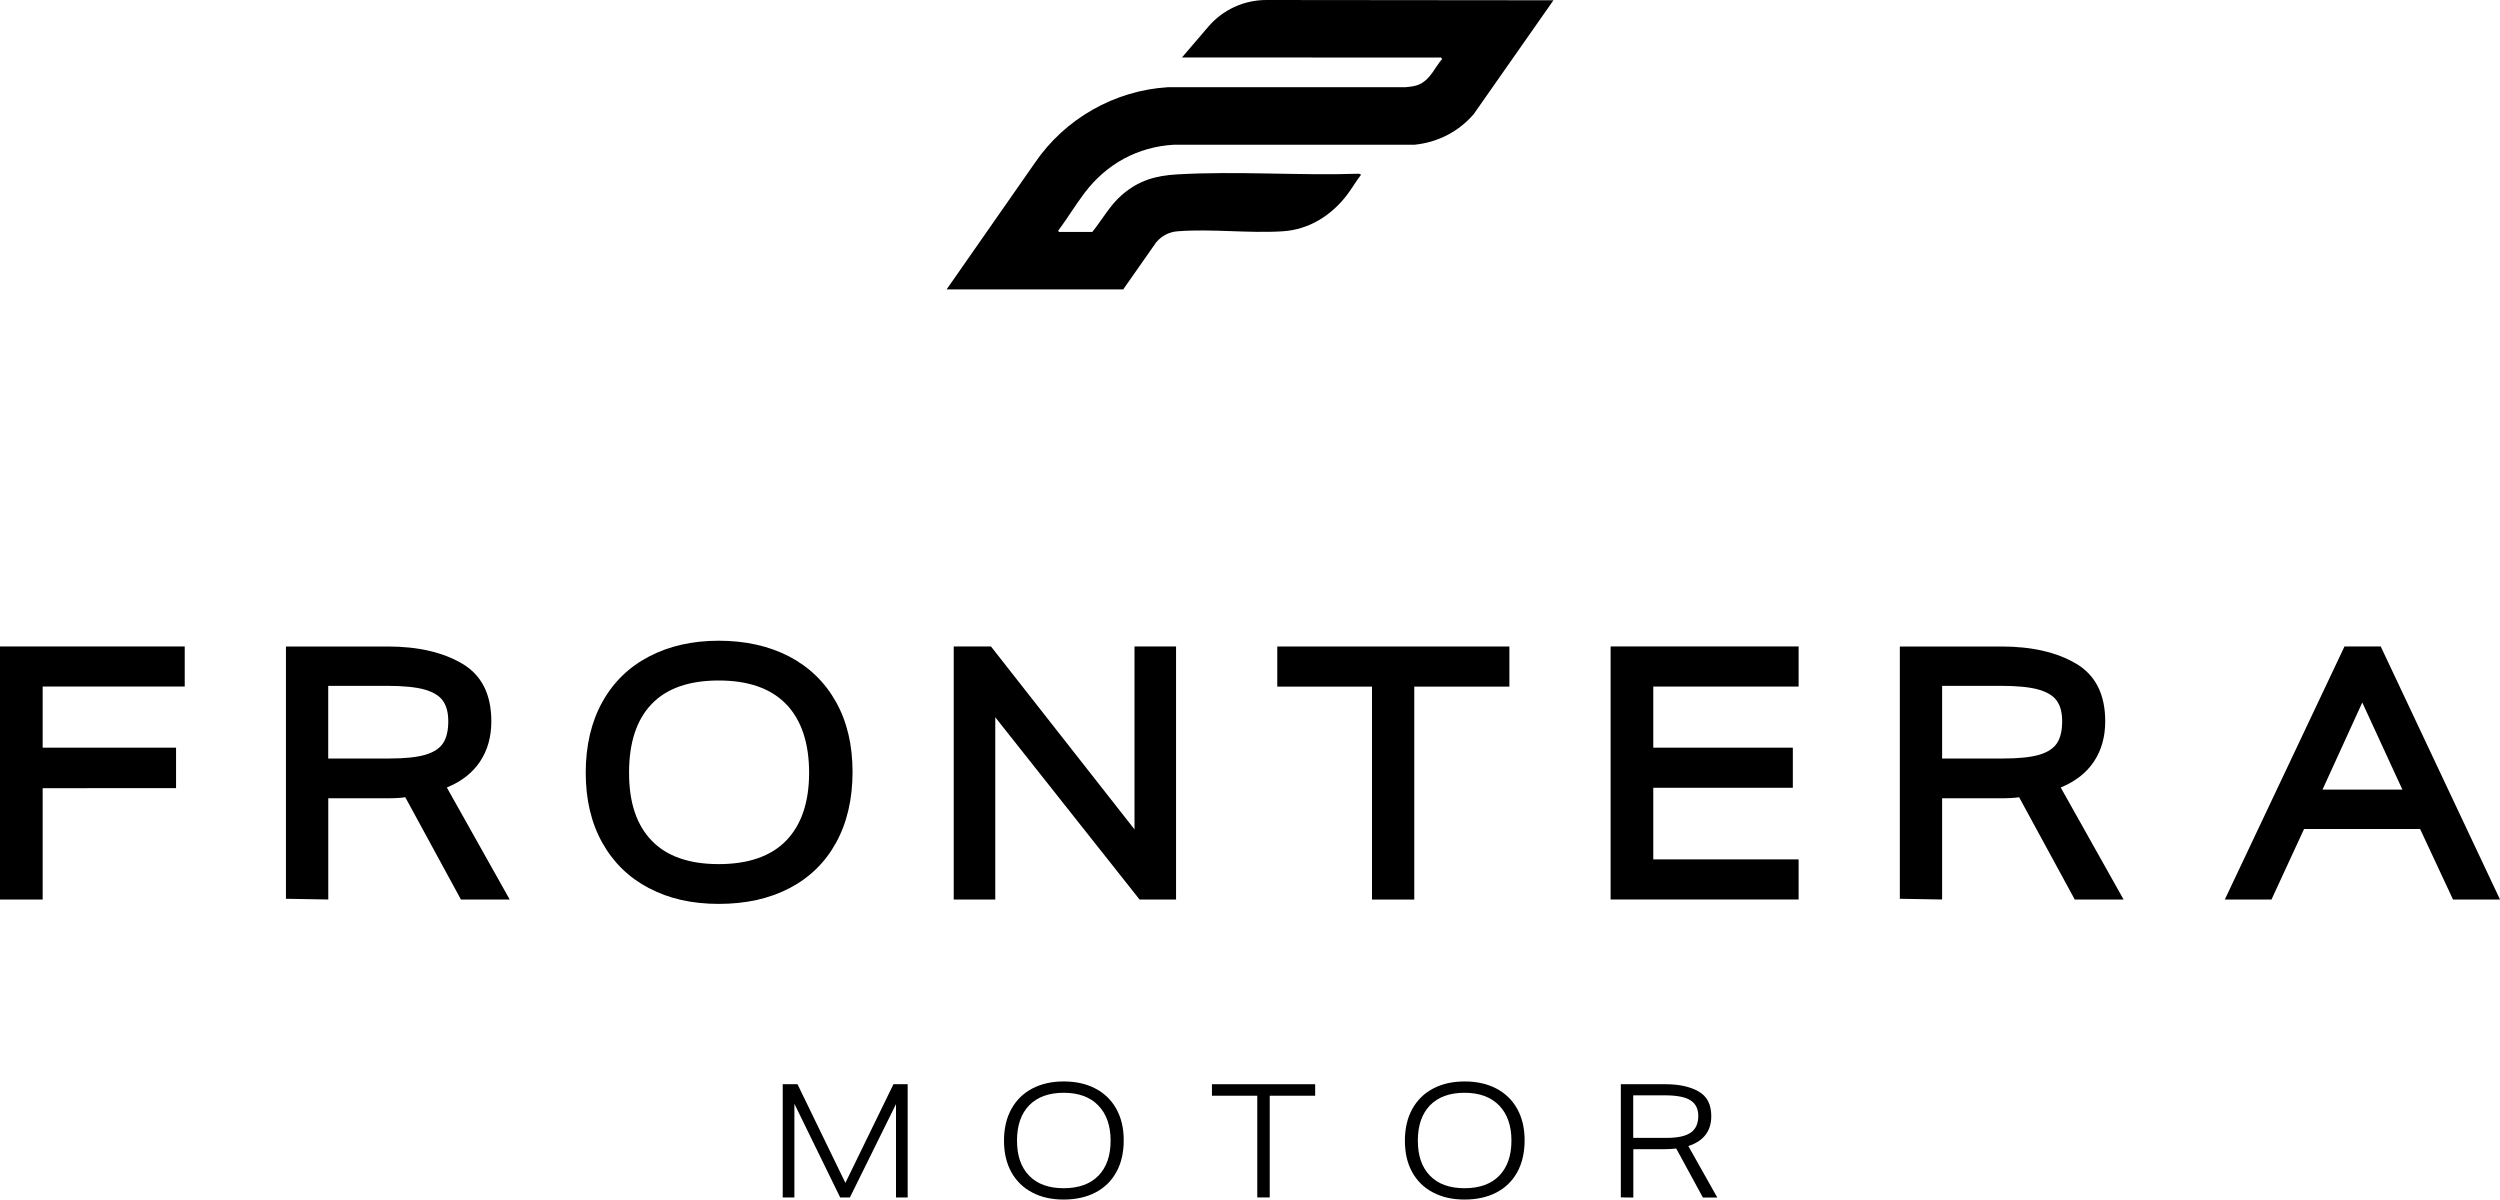
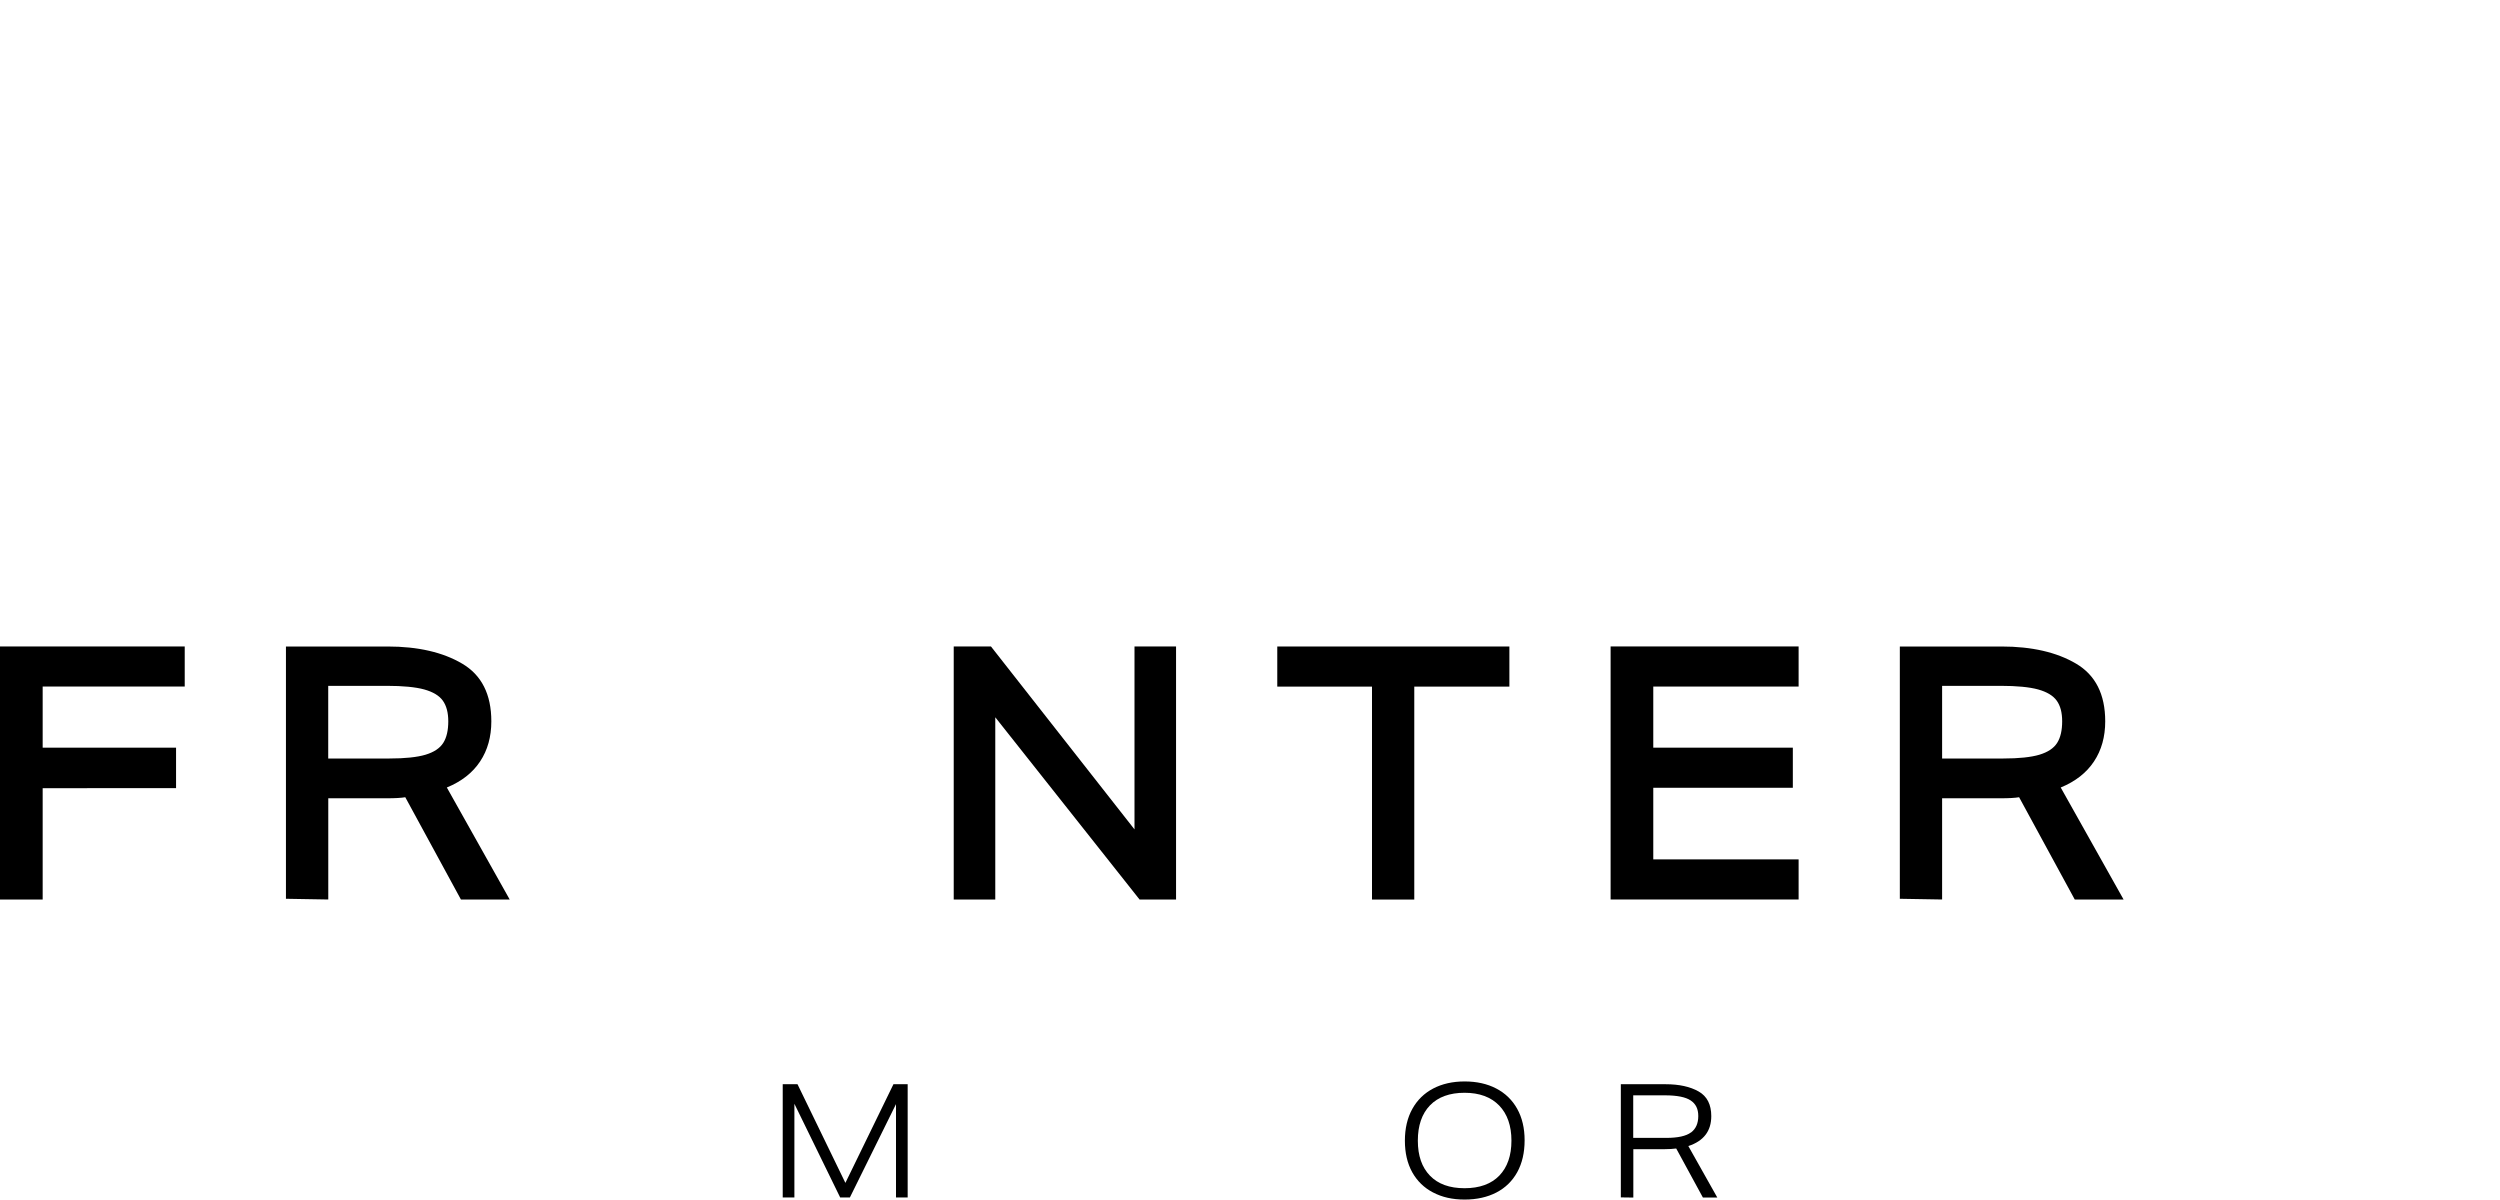
<svg xmlns="http://www.w3.org/2000/svg" id="Capa_2" data-name="Capa 2" viewBox="0 0 450 215.92">
  <g id="Capa_1-2" data-name="Capa 1">
    <g>
      <g>
        <path d="M0,116.36h33.25v7.22H7.68v11h24.01v7.29H7.68v20.04H0v-45.55Z" />
        <path d="M51.47,161.79v-45.42h18.29c5.47,0,9.95,1.03,13.44,3.09,3.49,2.06,5.24,5.52,5.24,10.38,0,2.78-.67,5.19-2.02,7.22-1.35,2.04-3.34,3.6-5.99,4.69l11.32,20.17h-8.78l-10.02-18.42c-.74.13-1.84.19-3.32.19h-10.54v18.22l-7.61-.13ZM76.59,135.85c1.52-.46,2.58-1.16,3.19-2.12.61-.95.91-2.26.91-3.9,0-1.56-.33-2.8-.98-3.71-.65-.91-1.77-1.58-3.35-2.02-1.58-.43-3.83-.65-6.74-.65h-10.54v13.08h11c2.82,0,4.99-.23,6.51-.68Z" />
-         <path d="M116.81,159.87c-3.6-1.89-6.4-4.61-8.39-8.17-2-3.56-2.99-7.77-2.99-12.62s1-9.14,2.99-12.72c1.99-3.58,4.8-6.31,8.43-8.2,3.62-1.89,7.8-2.83,12.53-2.83s9.03.94,12.66,2.83c3.62,1.89,6.43,4.61,8.43,8.17,2,3.56,2.99,7.77,2.99,12.62s-.99,9.14-2.96,12.72c-1.97,3.58-4.77,6.31-8.39,8.2-3.62,1.89-7.87,2.83-12.72,2.83s-8.96-.94-12.56-2.83ZM141.54,151.28c2.73-2.84,4.1-6.91,4.1-12.2s-1.38-9.49-4.13-12.33c-2.76-2.84-6.8-4.26-12.14-4.26s-9.36,1.41-12.07,4.23c-2.71,2.82-4.07,6.94-4.07,12.36s1.36,9.41,4.07,12.23c2.71,2.82,6.74,4.23,12.07,4.23s9.44-1.42,12.17-4.26Z" />
        <path d="M171.67,116.36h6.7l25.84,32.93v-32.93h7.48v45.55h-6.57l-25.97-32.8v32.8h-7.48v-45.55Z" />
        <path d="M246.96,123.59h-17.05v-7.22h41.78v7.22h-17.12v38.33h-7.61v-38.33Z" />
        <path d="M289.91,116.36h33.84v7.22h-26.16v11h25.12v7.22h-25.12v12.89h26.16v7.22h-33.84v-45.55Z" />
        <path d="M341.97,161.79v-45.42h18.29c5.47,0,9.95,1.03,13.44,3.09,3.49,2.06,5.24,5.52,5.24,10.38,0,2.78-.67,5.19-2.02,7.22-1.35,2.04-3.34,3.6-5.99,4.69l11.32,20.17h-8.79l-10.02-18.42c-.74.13-1.85.19-3.32.19h-10.54v18.22l-7.62-.13ZM367.09,135.85c1.52-.46,2.58-1.16,3.19-2.12.61-.95.91-2.26.91-3.9,0-1.56-.32-2.8-.98-3.71-.65-.91-1.77-1.58-3.35-2.02-1.58-.43-3.83-.65-6.74-.65h-10.54v13.08h11c2.82,0,4.99-.23,6.51-.68Z" />
-         <path d="M422.02,116.36h6.51l21.47,45.55h-8.46l-5.92-12.69h-20.89l-5.86,12.69h-8.4l21.54-45.55ZM432.43,142.13l-7.22-15.68-7.16,15.68h14.38Z" />
      </g>
-       <path d="M212.75,10.34l46.65.02.18.26c-1.31,1.52-2.07,3.58-3.97,4.5-.87.43-1.7.48-2.65.58h-42.77c-9.57.59-18.48,5.67-23.86,13.54l-15.94,22.85h31.79l5.96-8.51c.98-1.14,2.32-1.84,3.84-1.95,6.09-.48,12.8.4,18.94,0,4.73-.3,8.77-2.89,11.57-6.58.88-1.16,1.6-2.46,2.51-3.61l-.38-.17c-10.82.36-21.98-.51-32.75.12-3.89.23-6.91,1.09-9.91,3.68-2.22,1.92-3.53,4.44-5.35,6.68h-6.01l-.12-.23c1.65-2.21,3.09-4.62,4.76-6.82,3.91-5.17,9.53-8.28,16.07-8.65h43.33c4.18-.44,7.89-2.33,10.63-5.51L279.62.05,227.93,0c-4.01,0-7.82,1.75-10.43,4.8l-4.75,5.55Z" />
      <g>
        <path d="M140.9,195.16h2.65l8.62,17.76,8.65-17.76h2.56v20.38h-2.1v-16.8l-8.3,16.8h-1.75l-8.24-16.86v16.86h-2.1v-20.38Z" />
-         <path d="M185.81,214.65c-1.62-.84-2.87-2.06-3.76-3.65-.88-1.59-1.33-3.48-1.33-5.68s.45-4.12,1.34-5.72c.89-1.6,2.14-2.82,3.76-3.67,1.61-.84,3.49-1.27,5.65-1.27s4.07.42,5.69,1.27c1.62.84,2.88,2.06,3.77,3.65.89,1.59,1.34,3.48,1.34,5.68s-.44,4.12-1.33,5.72c-.88,1.6-2.14,2.83-3.76,3.67-1.62.84-3.53,1.27-5.72,1.27s-4.04-.42-5.66-1.27ZM197.73,211.61c1.46-1.51,2.18-3.61,2.18-6.29s-.74-4.81-2.21-6.33c-1.47-1.52-3.55-2.29-6.23-2.29s-4.77.76-6.23,2.27c-1.46,1.51-2.18,3.63-2.18,6.35s.73,4.8,2.18,6.3c1.46,1.51,3.53,2.26,6.23,2.26s4.8-.76,6.26-2.27Z" />
-         <path d="M226.3,197.23h-8.15v-2.07h18.58v2.07h-8.18v18.31h-2.24v-18.31Z" />
        <path d="M257.96,214.65c-1.62-.84-2.87-2.06-3.76-3.65-.88-1.59-1.32-3.48-1.32-5.68s.45-4.12,1.34-5.72c.89-1.6,2.14-2.82,3.76-3.67,1.61-.84,3.49-1.27,5.65-1.27s4.07.42,5.69,1.27c1.62.84,2.88,2.06,3.77,3.65.89,1.59,1.34,3.48,1.34,5.68s-.44,4.12-1.32,5.72c-.88,1.6-2.14,2.83-3.76,3.67-1.62.84-3.53,1.27-5.72,1.27s-4.04-.42-5.66-1.27ZM269.88,211.61c1.45-1.51,2.18-3.61,2.18-6.29s-.74-4.81-2.21-6.33c-1.48-1.52-3.55-2.29-6.23-2.29s-4.77.76-6.23,2.27c-1.45,1.51-2.18,3.63-2.18,6.35s.73,4.8,2.18,6.3c1.46,1.51,3.53,2.26,6.23,2.26s4.8-.76,6.26-2.27Z" />
        <path d="M291.75,215.51v-20.35h8.04c2.46,0,4.45.44,5.97,1.31s2.27,2.35,2.27,4.43c0,2.7-1.38,4.49-4.13,5.39l5.21,9.26h-2.59l-4.8-8.82c-.6.08-1.27.12-2.01.12h-5.71v8.71l-2.24-.03ZM304.38,203.85c.87-.65,1.31-1.64,1.31-2.96s-.46-2.2-1.37-2.81c-.91-.61-2.45-.92-4.63-.92h-5.71v7.66h5.94c2.1,0,3.58-.33,4.45-.98Z" />
      </g>
    </g>
  </g>
</svg>